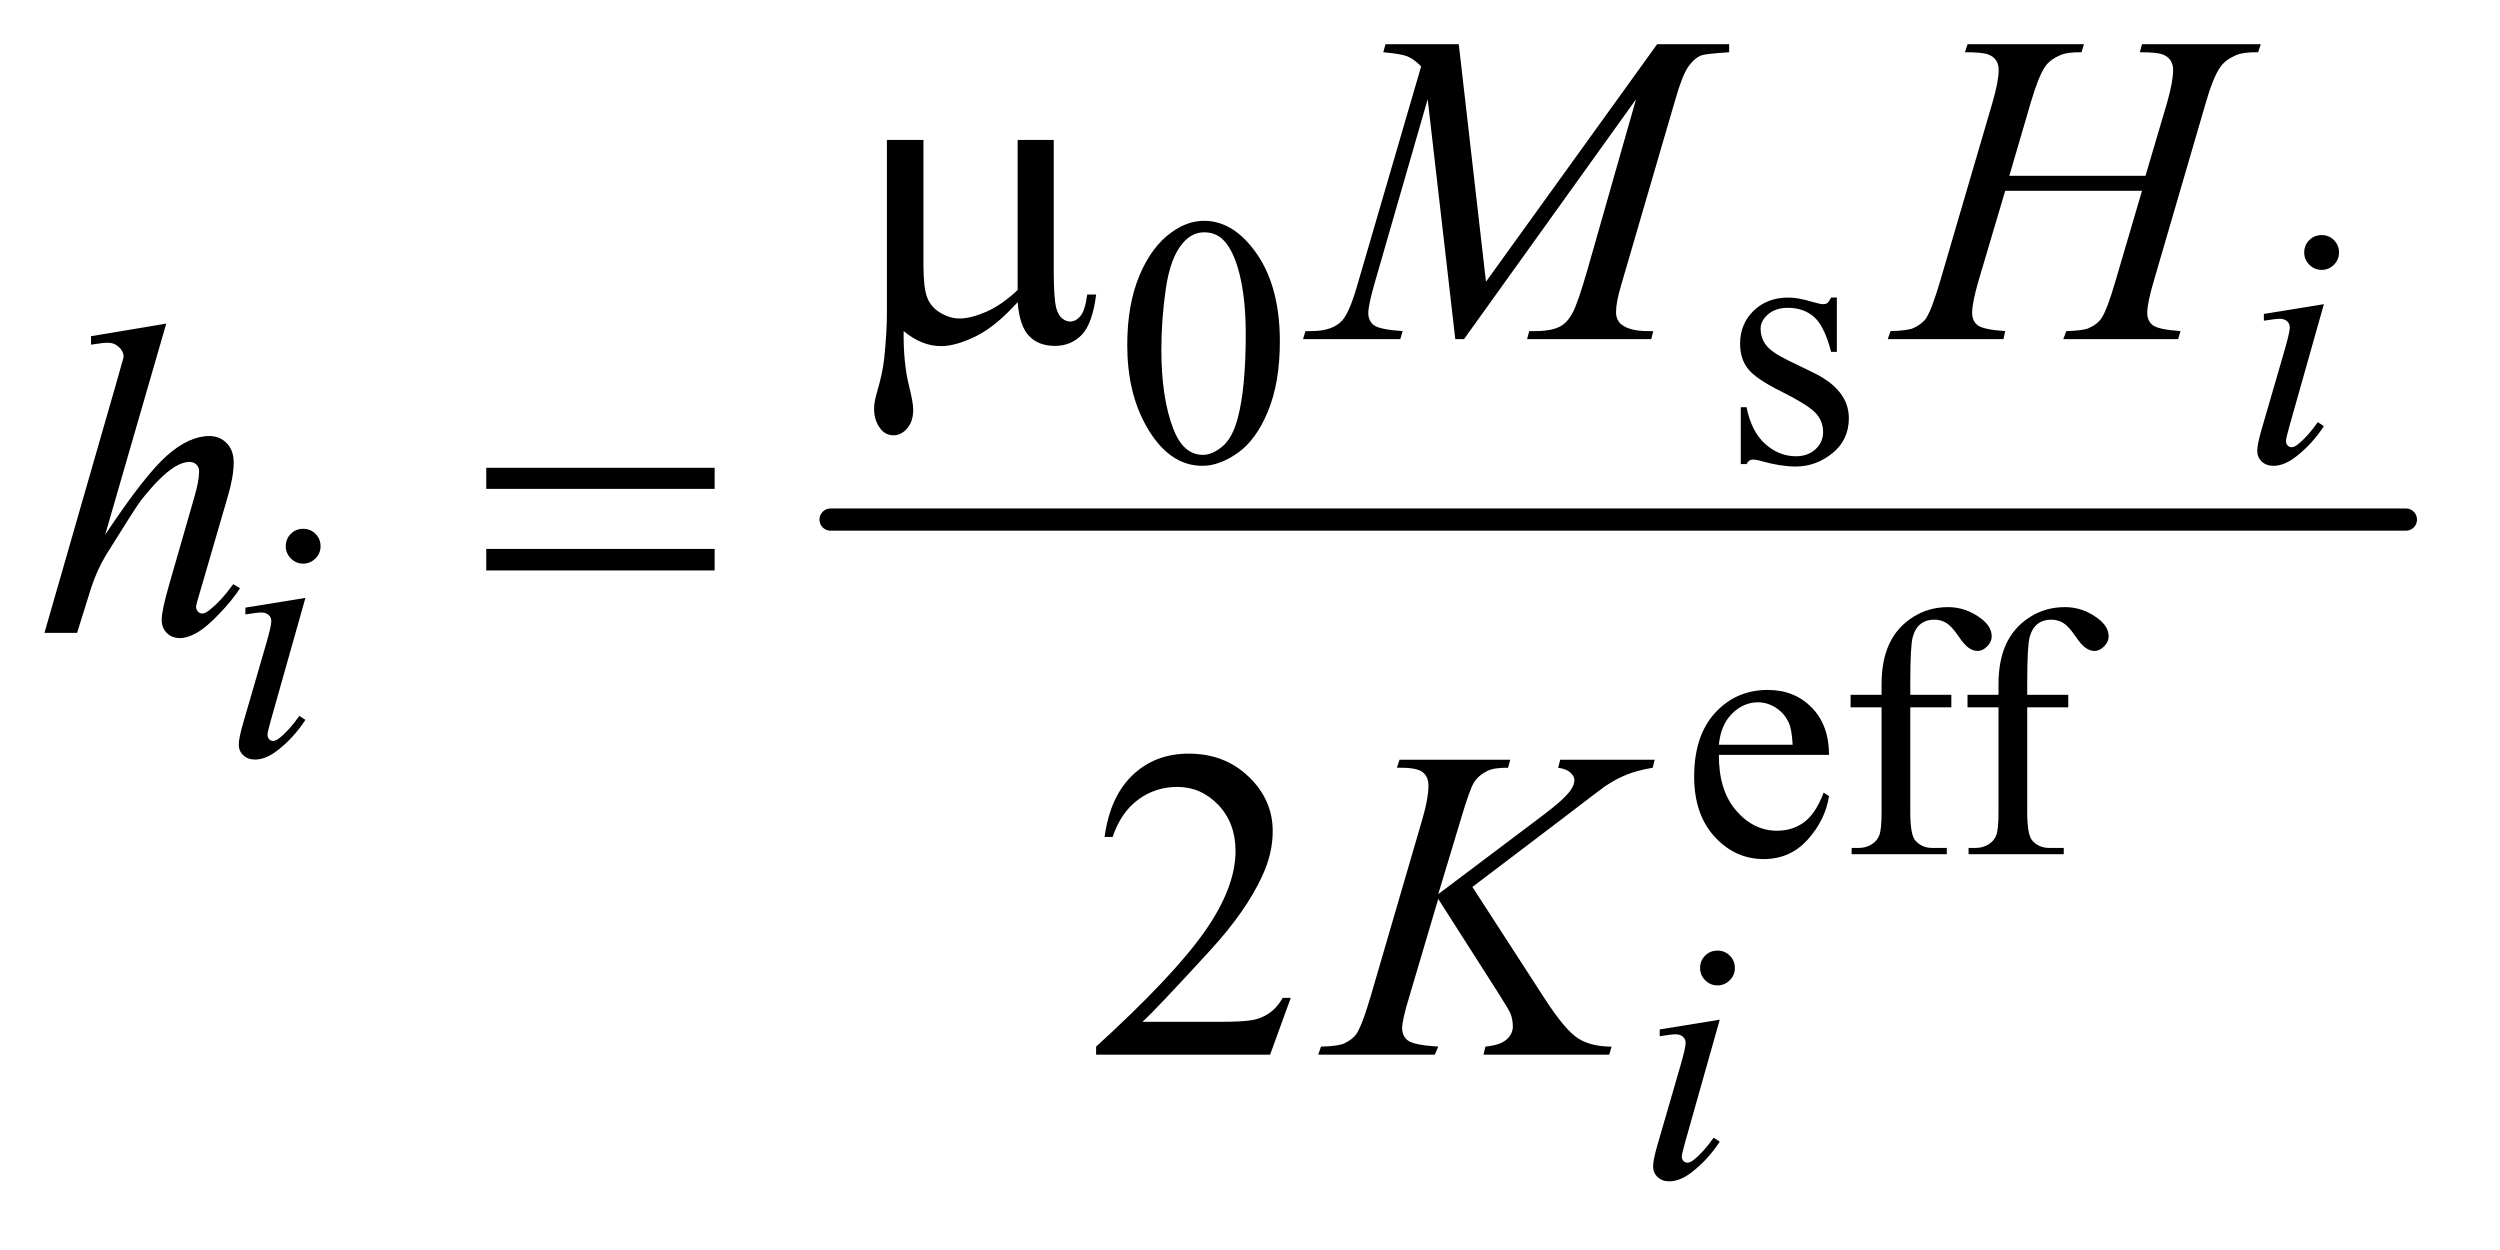
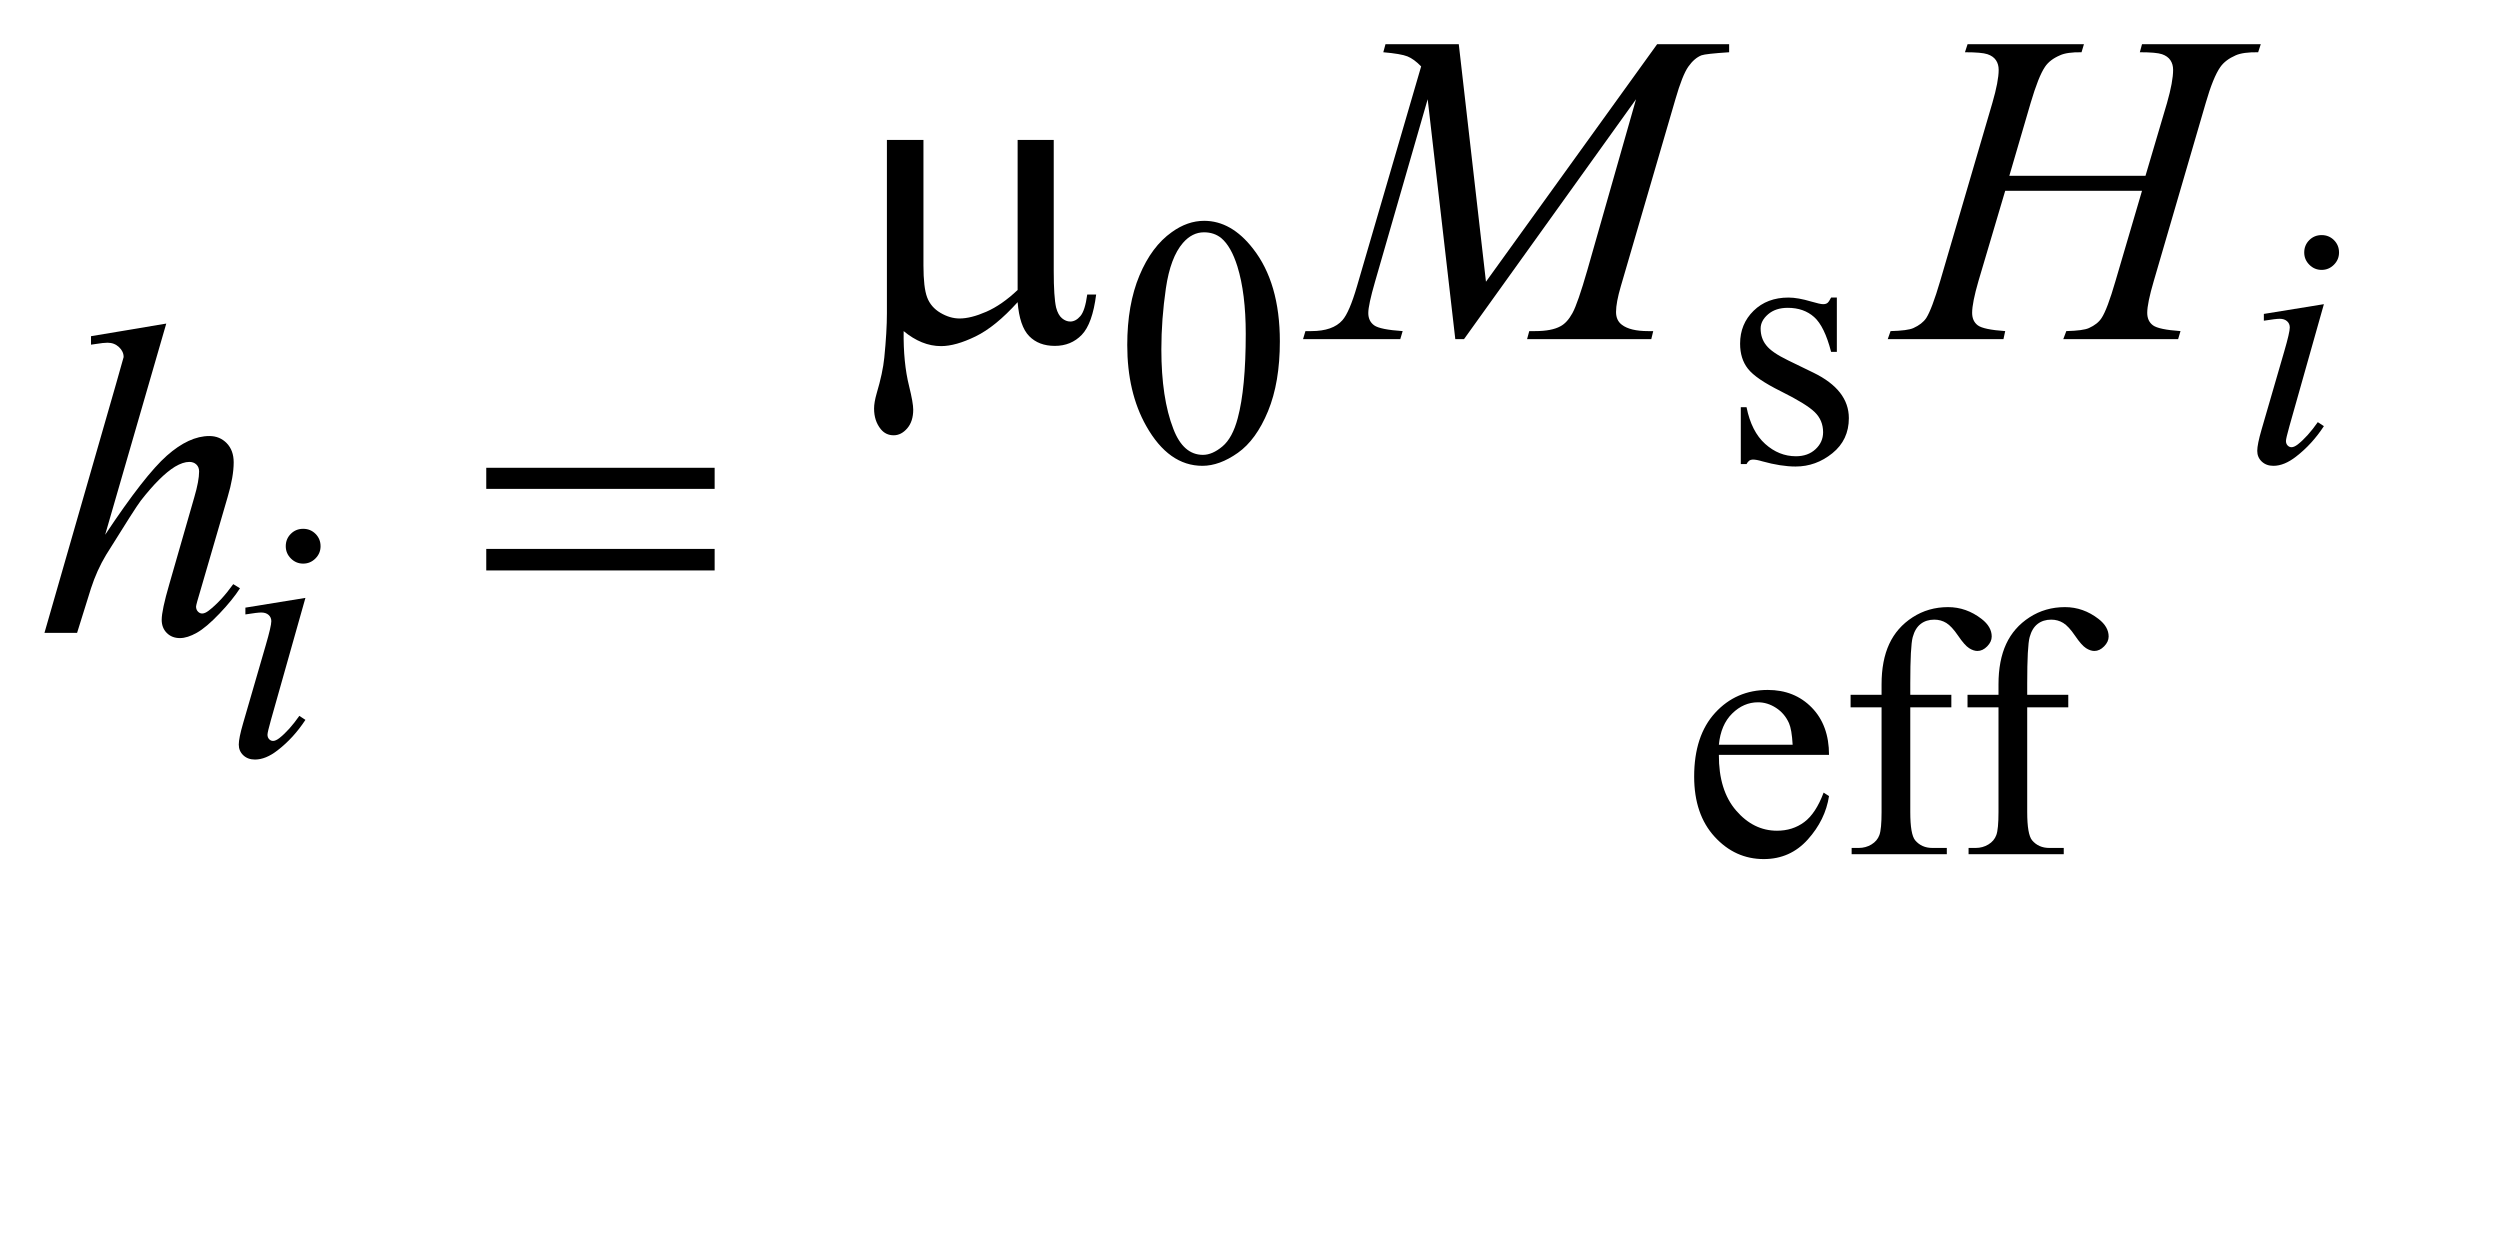
<svg xmlns="http://www.w3.org/2000/svg" stroke-dasharray="none" shape-rendering="auto" font-family="'Dialog'" text-rendering="auto" width="88" fill-opacity="1" color-interpolation="auto" color-rendering="auto" preserveAspectRatio="xMidYMid meet" font-size="12px" viewBox="0 0 88 44" fill="black" stroke="black" image-rendering="auto" stroke-miterlimit="10" stroke-linecap="square" stroke-linejoin="miter" font-style="normal" stroke-width="1" height="44" stroke-dashoffset="0" font-weight="normal" stroke-opacity="1">
  <defs id="genericDefs" />
  <g>
    <defs id="defs1">
      <clipPath clipPathUnits="userSpaceOnUse" id="clipPath1">
-         <path d="M1.041 2.779 L56.38 2.779 L56.38 30.266 L1.041 30.266 L1.041 2.779 Z" />
-       </clipPath>
+         </clipPath>
      <clipPath clipPathUnits="userSpaceOnUse" id="clipPath2">
        <path d="M33.355 89.074 L33.355 970.051 L1807.051 970.051 L1807.051 89.074 Z" />
      </clipPath>
    </defs>
    <g stroke-width="16" transform="scale(1.576,1.576) translate(-1.041,-2.779) matrix(0.031,0,0,0.031,0,0)" stroke-linejoin="round" stroke-linecap="round">
-       <line y2="464" fill="none" x1="632" clip-path="url(#clipPath2)" x2="1767" y1="464" />
-     </g>
+       </g>
    <g transform="matrix(0.049,0,0,0.049,-1.64,-4.379)">
      <path d="M843.25 337.25 Q843.25 308.25 852 287.312 Q860.75 266.375 875.25 256.125 Q886.5 248 898.5 248 Q918 248 933.5 267.875 Q952.875 292.5 952.875 334.625 Q952.875 364.125 944.375 384.75 Q935.875 405.375 922.688 414.688 Q909.5 424 897.25 424 Q873 424 856.875 395.375 Q843.25 371.25 843.25 337.25 ZM867.75 340.375 Q867.75 375.375 876.375 397.5 Q883.5 416.125 897.625 416.125 Q904.375 416.125 911.625 410.062 Q918.875 404 922.625 389.75 Q928.375 368.25 928.375 329.125 Q928.375 300.125 922.375 280.75 Q917.875 266.375 910.75 260.375 Q905.625 256.25 898.375 256.25 Q889.875 256.25 883.25 263.875 Q874.25 274.25 871 296.5 Q867.75 318.75 867.75 340.375 ZM1353 303.125 L1353 342.125 L1348.875 342.125 Q1344.125 323.75 1336.688 317.125 Q1329.25 310.5 1317.75 310.5 Q1309 310.5 1303.625 315.125 Q1298.25 319.75 1298.25 325.375 Q1298.25 332.375 1302.25 337.375 Q1306.125 342.5 1318 348.25 L1336.25 357.125 Q1361.625 369.5 1361.625 389.75 Q1361.625 405.375 1349.812 414.938 Q1338 424.5 1323.375 424.5 Q1312.875 424.5 1299.375 420.75 Q1295.25 419.5 1292.625 419.5 Q1289.75 419.5 1288.125 422.75 L1284 422.75 L1284 381.875 L1288.125 381.875 Q1291.625 399.375 1301.5 408.25 Q1311.375 417.125 1323.625 417.125 Q1332.25 417.125 1337.688 412.062 Q1343.125 407 1343.125 399.875 Q1343.125 391.25 1337.062 385.375 Q1331 379.5 1312.875 370.5 Q1294.75 361.5 1289.125 354.25 Q1283.5 347.125 1283.5 336.25 Q1283.5 322.125 1293.188 312.625 Q1302.875 303.125 1318.25 303.125 Q1325 303.125 1334.625 306 Q1341 307.875 1343.125 307.875 Q1345.125 307.875 1346.25 307 Q1347.375 306.125 1348.875 303.125 L1353 303.125 Z" stroke="none" clip-path="url(#clipPath2)" />
    </g>
    <g transform="matrix(0.049,0,0,0.049,-1.64,-4.379)">
      <path d="M1268.25 631.625 Q1268.125 657.125 1280.625 671.625 Q1293.125 686.125 1310 686.125 Q1321.25 686.125 1329.562 679.938 Q1337.875 673.75 1343.5 658.75 L1347.375 661.25 Q1344.75 678.375 1332.125 692.438 Q1319.5 706.5 1300.5 706.5 Q1279.875 706.5 1265.188 690.438 Q1250.5 674.375 1250.5 647.25 Q1250.5 617.875 1265.562 601.438 Q1280.625 585 1303.375 585 Q1322.625 585 1335 597.688 Q1347.375 610.375 1347.375 631.625 L1268.25 631.625 ZM1268.25 624.375 L1321.25 624.375 Q1320.625 613.375 1318.625 608.875 Q1315.5 601.875 1309.312 597.875 Q1303.125 593.875 1296.375 593.875 Q1286 593.875 1277.812 601.938 Q1269.625 610 1268.25 624.375 ZM1405.75 597.5 L1405.75 672.75 Q1405.75 688.75 1409.25 693 Q1413.875 698.5 1421.625 698.5 L1432 698.5 L1432 703 L1363.625 703 L1363.625 698.5 L1368.75 698.5 Q1373.75 698.5 1377.875 696 Q1382 693.5 1383.562 689.25 Q1385.125 685 1385.125 672.75 L1385.125 597.5 L1362.875 597.5 L1362.875 588.5 L1385.125 588.5 L1385.125 581 Q1385.125 563.875 1390.625 552 Q1396.125 540.125 1407.438 532.812 Q1418.75 525.5 1432.875 525.5 Q1446 525.5 1457 534 Q1464.25 539.625 1464.25 546.625 Q1464.25 550.375 1461 553.688 Q1457.75 557 1454 557 Q1451.125 557 1447.938 554.938 Q1444.75 552.875 1440.125 546.062 Q1435.5 539.25 1431.625 536.875 Q1427.75 534.5 1423 534.5 Q1417.25 534.5 1413.25 537.562 Q1409.25 540.625 1407.5 547.062 Q1405.75 553.5 1405.75 580.25 L1405.75 588.5 L1435.25 588.5 L1435.25 597.5 L1405.75 597.5 ZM1489.75 597.5 L1489.75 672.75 Q1489.75 688.75 1493.25 693 Q1497.875 698.5 1505.625 698.5 L1516 698.5 L1516 703 L1447.625 703 L1447.625 698.5 L1452.75 698.5 Q1457.75 698.5 1461.875 696 Q1466 693.5 1467.562 689.25 Q1469.125 685 1469.125 672.75 L1469.125 597.5 L1446.875 597.5 L1446.875 588.5 L1469.125 588.5 L1469.125 581 Q1469.125 563.875 1474.625 552 Q1480.125 540.125 1491.438 532.812 Q1502.75 525.5 1516.875 525.5 Q1530 525.5 1541 534 Q1548.25 539.625 1548.25 546.625 Q1548.25 550.375 1545 553.688 Q1541.75 557 1538 557 Q1535.125 557 1531.938 554.938 Q1528.75 552.875 1524.125 546.062 Q1519.5 539.25 1515.625 536.875 Q1511.75 534.5 1507 534.5 Q1501.25 534.5 1497.25 537.562 Q1493.25 540.625 1491.5 547.062 Q1489.75 553.5 1489.75 580.25 L1489.75 588.5 L1519.25 588.5 L1519.25 597.5 L1489.75 597.5 Z" stroke="none" clip-path="url(#clipPath2)" />
    </g>
    <g transform="matrix(0.049,0,0,0.049,-1.64,-4.379)">
-       <path d="M960.719 806.219 L945.875 847 L820.875 847 L820.875 841.219 Q876.031 790.906 898.531 759.031 Q921.031 727.156 921.031 700.75 Q921.031 680.594 908.688 667.625 Q896.344 654.656 879.156 654.656 Q863.531 654.656 851.109 663.797 Q838.688 672.938 832.75 690.594 L826.969 690.594 Q830.875 661.688 847.047 646.219 Q863.219 630.75 887.438 630.75 Q913.219 630.75 930.484 647.312 Q947.75 663.875 947.75 686.375 Q947.75 702.469 940.25 718.562 Q928.688 743.875 902.75 772.156 Q863.844 814.656 854.156 823.406 L909.469 823.406 Q926.344 823.406 933.141 822.156 Q939.938 820.906 945.406 817.078 Q950.875 813.25 954.938 806.219 L960.719 806.219 Z" stroke="none" clip-path="url(#clipPath2)" />
-     </g>
+       </g>
    <g transform="matrix(0.049,0,0,0.049,-1.64,-4.379)">
      <path d="M1701.25 258.25 Q1706.5 258.25 1710.125 261.875 Q1713.75 265.5 1713.75 270.75 Q1713.75 275.875 1710.062 279.562 Q1706.375 283.25 1701.25 283.25 Q1696.125 283.25 1692.438 279.562 Q1688.75 275.875 1688.75 270.75 Q1688.75 265.5 1692.375 261.875 Q1696 258.25 1701.25 258.25 ZM1702.875 307.875 L1678.125 395.5 Q1675.625 404.375 1675.625 406.125 Q1675.625 408.125 1676.812 409.375 Q1678 410.625 1679.625 410.625 Q1681.5 410.625 1684.125 408.625 Q1691.25 403 1698.5 392.625 L1702.875 395.5 Q1694.375 408.5 1682.875 417.375 Q1674.375 424 1666.625 424 Q1661.5 424 1658.25 420.938 Q1655 417.875 1655 413.25 Q1655 408.625 1658.125 397.875 L1674.375 341.875 Q1678.375 328.125 1678.375 324.625 Q1678.375 321.875 1676.438 320.125 Q1674.5 318.375 1671.125 318.375 Q1668.375 318.375 1659.75 319.75 L1659.75 314.875 L1702.875 307.875 Z" stroke="none" clip-path="url(#clipPath2)" />
    </g>
    <g transform="matrix(0.049,0,0,0.049,-1.64,-4.379)">
      <path d="M251.25 469.25 Q256.5 469.25 260.125 472.875 Q263.75 476.5 263.75 481.75 Q263.75 486.875 260.062 490.562 Q256.375 494.25 251.25 494.25 Q246.125 494.25 242.438 490.562 Q238.75 486.875 238.75 481.75 Q238.75 476.5 242.375 472.875 Q246 469.25 251.25 469.25 ZM252.875 518.875 L228.125 606.5 Q225.625 615.375 225.625 617.125 Q225.625 619.125 226.812 620.375 Q228 621.625 229.625 621.625 Q231.5 621.625 234.125 619.625 Q241.25 614 248.5 603.625 L252.875 606.5 Q244.375 619.5 232.875 628.375 Q224.375 635 216.625 635 Q211.5 635 208.25 631.938 Q205 628.875 205 624.25 Q205 619.625 208.125 608.875 L224.375 552.875 Q228.375 539.125 228.375 535.625 Q228.375 532.875 226.438 531.125 Q224.5 529.375 221.125 529.375 Q218.375 529.375 209.75 530.75 L209.75 525.875 L252.875 518.875 Z" stroke="none" clip-path="url(#clipPath2)" />
    </g>
    <g transform="matrix(0.049,0,0,0.049,-1.64,-4.379)">
-       <path d="M1267.25 772.25 Q1272.5 772.25 1276.125 775.875 Q1279.75 779.5 1279.75 784.75 Q1279.75 789.875 1276.062 793.562 Q1272.375 797.25 1267.25 797.25 Q1262.125 797.25 1258.438 793.562 Q1254.75 789.875 1254.75 784.75 Q1254.75 779.5 1258.375 775.875 Q1262 772.25 1267.25 772.25 ZM1268.875 821.875 L1244.125 909.5 Q1241.625 918.375 1241.625 920.125 Q1241.625 922.125 1242.812 923.375 Q1244 924.625 1245.625 924.625 Q1247.5 924.625 1250.125 922.625 Q1257.25 917 1264.5 906.625 L1268.875 909.5 Q1260.375 922.5 1248.875 931.375 Q1240.375 938 1232.625 938 Q1227.5 938 1224.25 934.938 Q1221 931.875 1221 927.25 Q1221 922.625 1224.125 911.875 L1240.375 855.875 Q1244.375 842.125 1244.375 838.625 Q1244.375 835.875 1242.438 834.125 Q1240.5 832.375 1237.125 832.375 Q1234.375 832.375 1225.75 833.75 L1225.75 828.875 L1268.875 821.875 Z" stroke="none" clip-path="url(#clipPath2)" />
-     </g>
+       </g>
    <g transform="matrix(0.049,0,0,0.049,-1.64,-4.379)">
      <path d="M1081.406 121.125 L1100.938 291.75 L1223.906 121.125 L1275.625 121.125 L1275.625 126.906 Q1258.75 128 1255.781 129.094 Q1250.625 131.125 1246.328 137.219 Q1242.031 143.312 1237.031 160.656 L1197.812 295.031 Q1194.375 306.75 1194.375 313.469 Q1194.375 319.562 1198.594 322.688 Q1204.531 327.219 1217.344 327.219 L1221.094 327.219 L1219.688 333 L1130.469 333 L1132.031 327.219 L1136.25 327.219 Q1148.125 327.219 1154.375 323.781 Q1159.219 321.281 1163.047 314.328 Q1166.875 307.375 1173.75 283.469 L1208.75 160.656 L1085.156 333 L1078.906 333 L1059.062 160.656 L1021.25 291.75 Q1016.406 308.469 1016.406 314.25 Q1016.406 320.031 1020.625 323.078 Q1024.844 326.125 1041.094 327.219 L1039.375 333 L969.531 333 L971.25 327.219 L975.469 327.219 Q990.938 327.219 997.812 319.406 Q1002.812 313.781 1008.281 295.031 L1054.375 137.062 Q1049.219 131.75 1044.531 129.875 Q1039.844 128 1027.188 126.906 L1028.75 121.125 L1081.406 121.125 ZM1476.906 215.656 L1574.719 215.656 L1590.188 163.312 Q1594.562 148 1594.562 139.562 Q1594.562 135.5 1592.609 132.609 Q1590.656 129.719 1586.594 128.312 Q1582.531 126.906 1570.656 126.906 L1572.219 121.125 L1657.531 121.125 L1655.656 126.906 Q1644.875 126.75 1639.562 129.094 Q1632.062 132.375 1628.469 137.531 Q1623.312 144.875 1618 163.312 L1580.656 291.281 Q1575.969 307.219 1575.969 314.094 Q1575.969 320.031 1580.109 323.078 Q1584.25 326.125 1599.875 327.219 L1598.156 333 L1515.656 333 L1517.844 327.219 Q1530.031 326.906 1534.094 325.031 Q1540.344 322.219 1543.156 317.844 Q1547.219 311.75 1553.156 291.281 L1572.219 226.438 L1473.938 226.438 L1454.719 291.281 Q1450.188 306.906 1450.188 314.094 Q1450.188 320.031 1454.25 323.078 Q1458.312 326.125 1473.938 327.219 L1472.688 333 L1389.562 333 L1391.594 327.219 Q1403.938 326.906 1408 325.031 Q1414.25 322.219 1417.219 317.844 Q1421.281 311.438 1427.219 291.281 L1464.719 163.312 Q1469.25 147.688 1469.25 139.562 Q1469.25 135.5 1467.297 132.609 Q1465.344 129.719 1461.203 128.312 Q1457.062 126.906 1445.031 126.906 L1446.906 121.125 L1530.5 121.125 L1528.781 126.906 Q1518.312 126.75 1513.312 129.094 Q1505.969 132.219 1502.531 137.375 Q1497.844 144.25 1492.219 163.312 L1476.906 215.656 Z" stroke="none" clip-path="url(#clipPath2)" />
    </g>
    <g transform="matrix(0.049,0,0,0.049,-1.64,-4.379)">
      <path d="M152.906 321.812 L109 473.531 Q137.438 430.719 153.375 416.656 Q169.312 402.594 183.844 402.594 Q191.344 402.594 196.344 407.75 Q201.344 412.906 201.344 421.5 Q201.344 431.812 196.969 446.5 L177.906 511.969 Q174.312 523.844 174.312 525.094 Q174.312 527.281 175.641 528.688 Q176.969 530.094 178.688 530.094 Q180.719 530.094 183.375 528.062 Q192.281 521.188 201.031 509 L205.875 511.969 Q200.562 520.25 191.109 530.172 Q181.656 540.094 174.859 543.922 Q168.062 547.75 162.75 547.75 Q156.969 547.75 153.297 544.078 Q149.625 540.406 149.625 534.625 Q149.625 527.75 155.094 509 L173.062 446.5 Q176.5 434.781 176.5 428.062 Q176.5 424.938 174.547 423.062 Q172.594 421.188 169.469 421.188 Q164.938 421.188 159.156 424.625 Q148.531 431.188 134.625 449 Q130.875 453.844 109.625 488.062 Q103.062 499 98.844 511.969 L88.844 544 L65.406 544 L116.812 365.25 L122.281 345.875 Q122.281 341.812 118.922 338.688 Q115.562 335.562 110.719 335.562 Q107.906 335.562 102.125 336.5 L98.844 336.969 L98.844 330.875 L152.906 321.812 Z" stroke="none" clip-path="url(#clipPath2)" />
    </g>
    <g transform="matrix(0.049,0,0,0.049,-1.64,-4.379)">
-       <path d="M1091.188 726.531 L1143.688 807.625 Q1157.75 829.188 1166.969 835.203 Q1176.188 841.219 1191.188 841.219 L1189.469 847 L1099.156 847 L1100.562 841.219 Q1111.344 840.125 1115.797 836.062 Q1120.25 832 1120.25 826.844 Q1120.25 822.156 1118.688 817.781 Q1117.438 814.656 1109.625 802.469 L1066.656 735.125 L1045.875 805.281 Q1040.719 822.156 1040.719 827.938 Q1040.719 833.875 1045.094 837 Q1049.469 840.125 1066.656 841.219 L1064.156 847 L980.406 847 L982.438 841.219 Q994.625 840.906 998.844 839.031 Q1005.094 836.219 1008.062 831.844 Q1012.125 825.438 1018.062 805.281 L1055.406 677.312 Q1059.625 662.625 1059.625 653.719 Q1059.625 647.469 1055.641 644.188 Q1051.656 640.906 1040.094 640.906 L1036.969 640.906 L1038.844 635.125 L1118.375 635.125 L1116.812 640.906 Q1106.969 640.75 1102.125 643.094 Q1095.406 646.375 1092.281 651.531 Q1089.156 656.688 1083.062 677.312 L1066.656 731.688 L1141.969 674.969 Q1156.969 663.719 1161.656 657.156 Q1164.469 653.094 1164.469 649.812 Q1164.469 647 1161.578 644.344 Q1158.688 641.688 1152.75 640.906 L1154.312 635.125 L1222.125 635.125 L1220.719 640.906 Q1209.625 642.781 1202.047 645.828 Q1194.469 648.875 1186.5 654.188 Q1184.156 655.75 1156.031 677.312 L1091.188 726.531 Z" stroke="none" clip-path="url(#clipPath2)" />
-     </g>
+       </g>
    <g transform="matrix(0.049,0,0,0.049,-1.64,-4.379)">
      <path d="M790.438 189.875 L790.438 284.094 Q790.438 302.844 792.156 310.344 Q793.562 315.656 796.375 318 Q799.188 320.344 802.312 320.344 Q806.219 320.344 809.578 316.438 Q812.938 312.531 814.5 300.969 L820.906 300.969 Q818.25 321.906 810.594 329.875 Q802.938 337.844 791.219 337.844 Q779.656 337.844 772.781 330.812 Q765.906 323.781 764.5 306.438 Q748.562 324.094 734.266 331.047 Q719.969 338 709.5 338 Q702.469 338 695.75 335.266 Q689.031 332.531 682.625 327.219 Q682.312 349.875 686.531 366.75 Q689.5 378.781 689.5 383.625 Q689.5 392.062 685.203 397.062 Q680.906 402.062 675.438 402.062 Q669.812 402.062 666.219 397.688 Q661.375 391.75 661.375 382.844 Q661.375 378.469 663.25 371.906 Q667.625 357.219 668.719 346.281 Q670.594 327.531 670.594 314.406 L670.594 189.875 L696.844 189.875 L696.844 280.031 Q696.844 295.969 699.5 303 Q702.156 310.031 709.031 314.094 Q715.906 318.156 722.781 318.156 Q730.906 318.156 742 313.312 Q753.094 308.469 764.5 297.688 L764.5 189.875 L790.438 189.875 Z" stroke="none" clip-path="url(#clipPath2)" />
    </g>
    <g transform="matrix(0.049,0,0,0.049,-1.64,-4.379)">
      <path d="M382.781 425.406 L546.844 425.406 L546.844 440.562 L382.781 440.562 L382.781 425.406 ZM382.781 483.688 L546.844 483.688 L546.844 499.156 L382.781 499.156 L382.781 483.688 Z" stroke="none" clip-path="url(#clipPath2)" />
    </g>
  </g>
</svg>